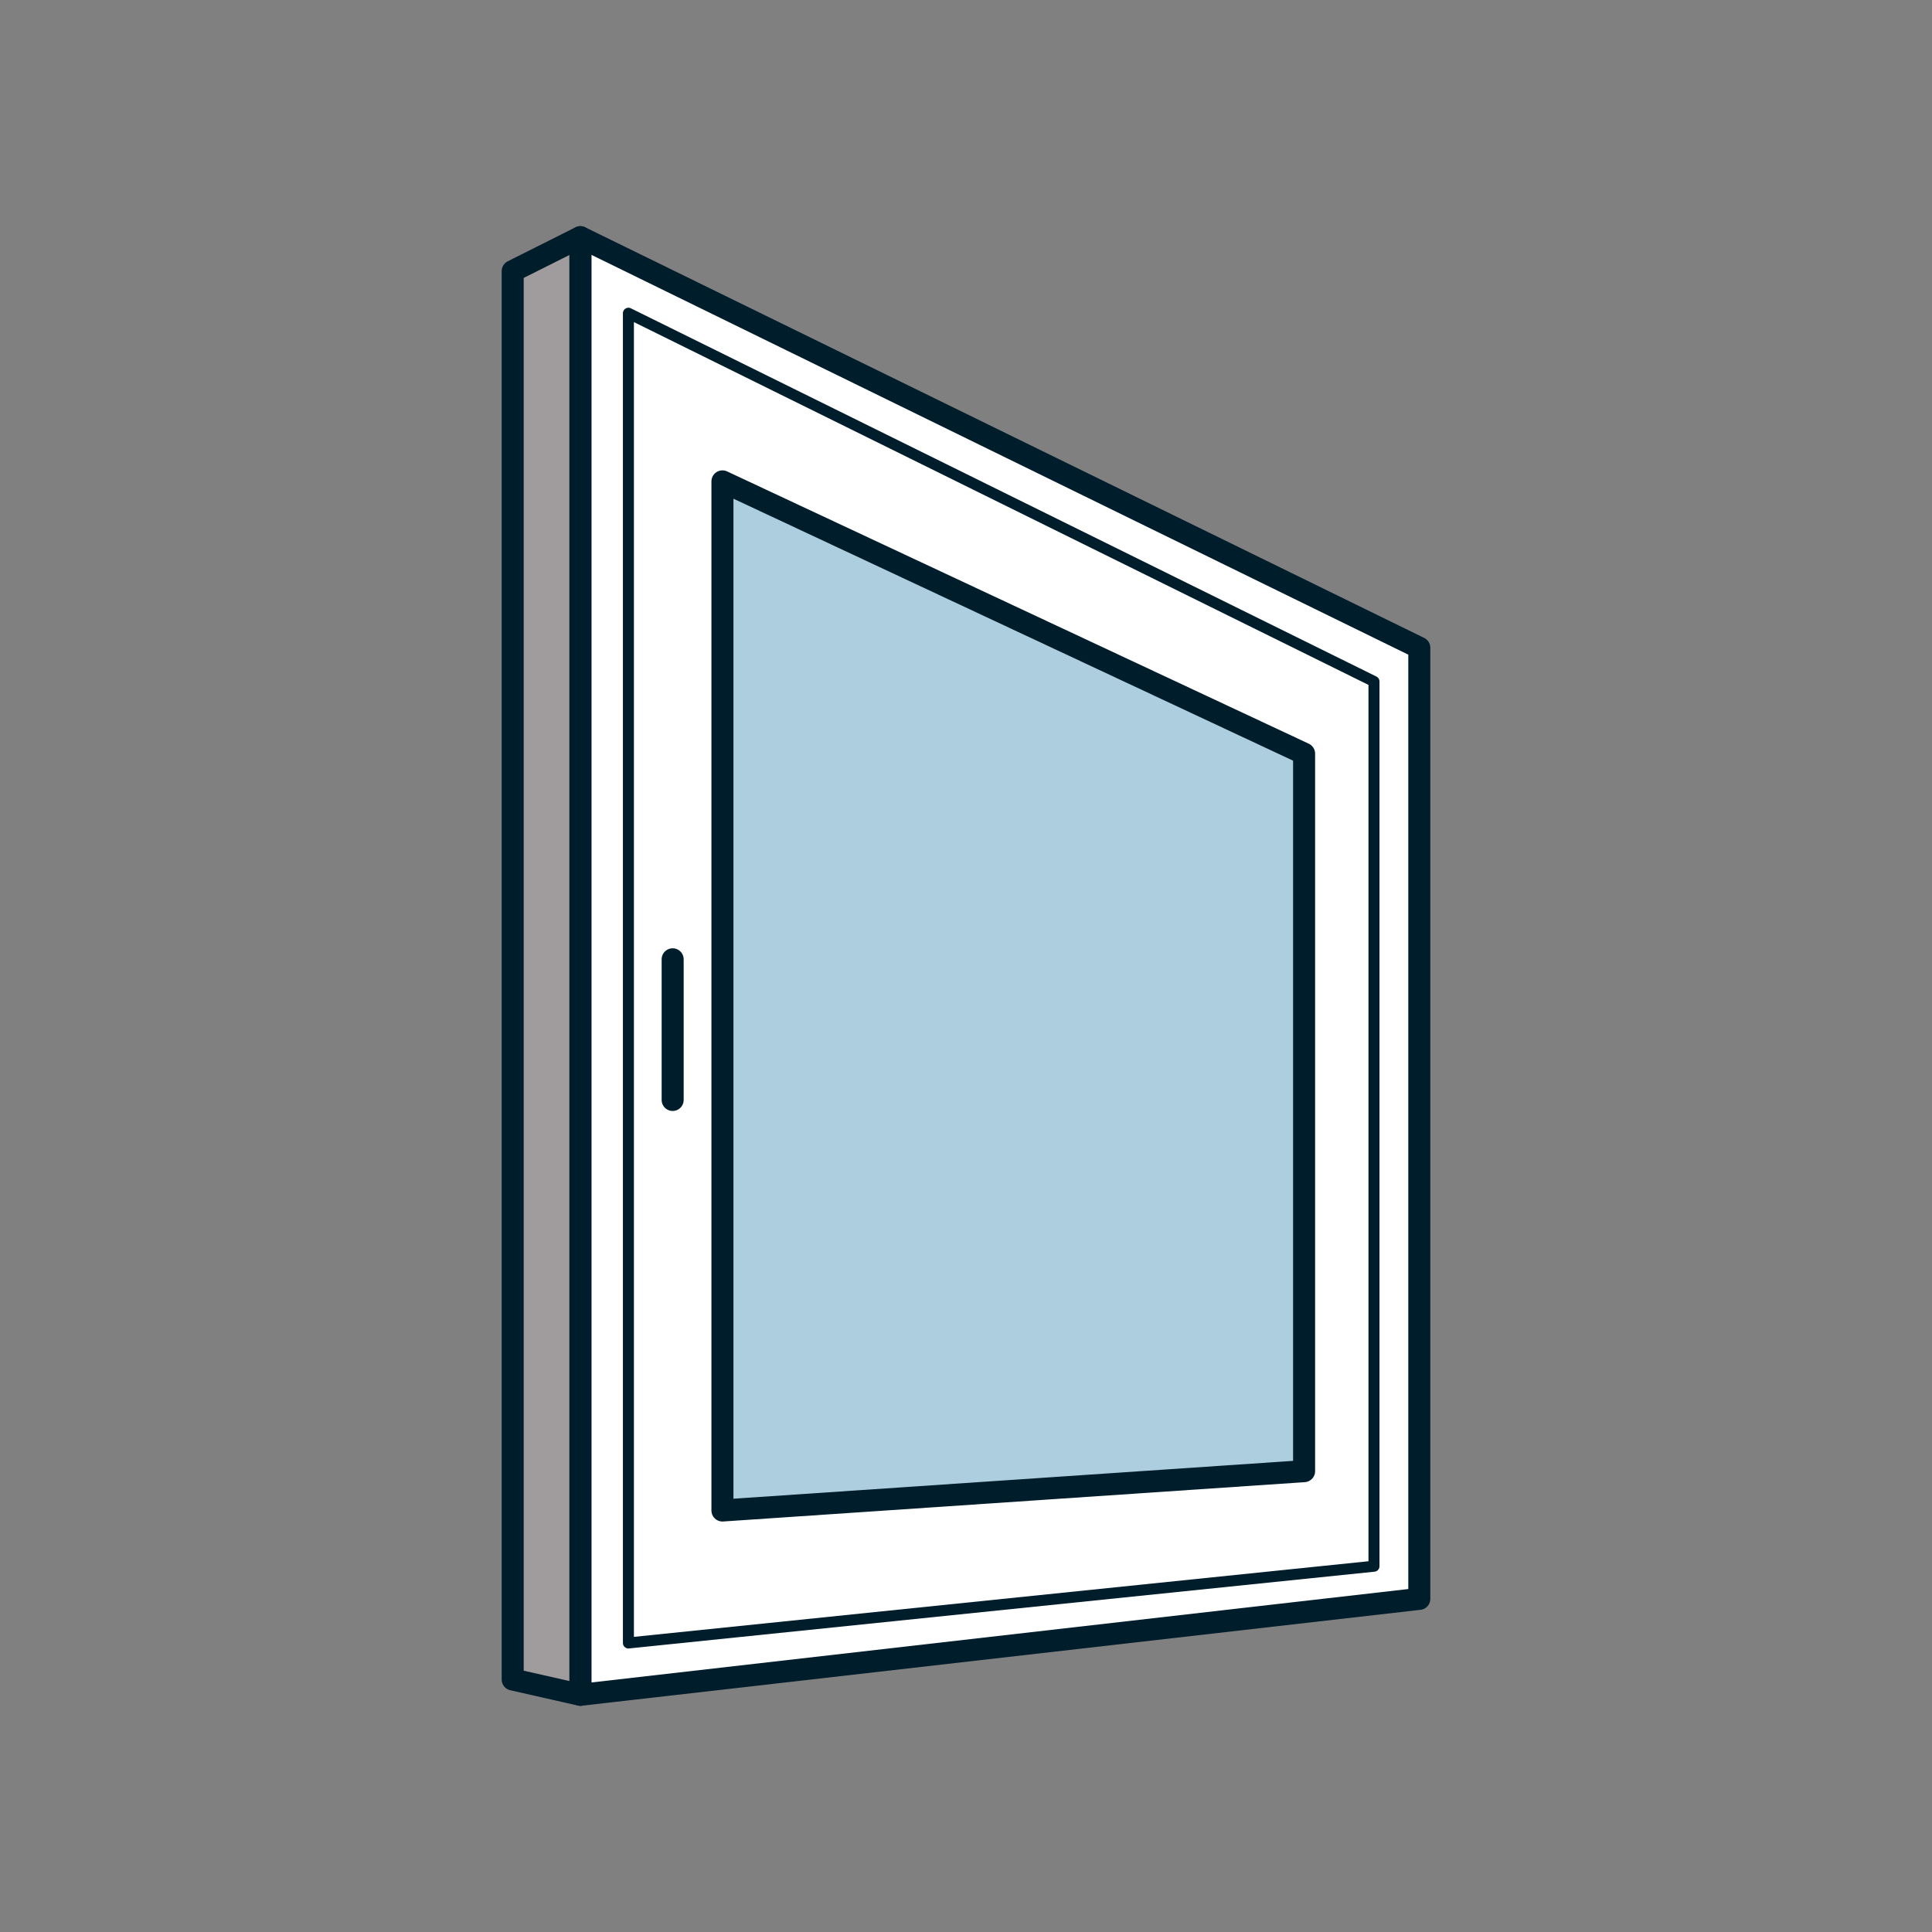
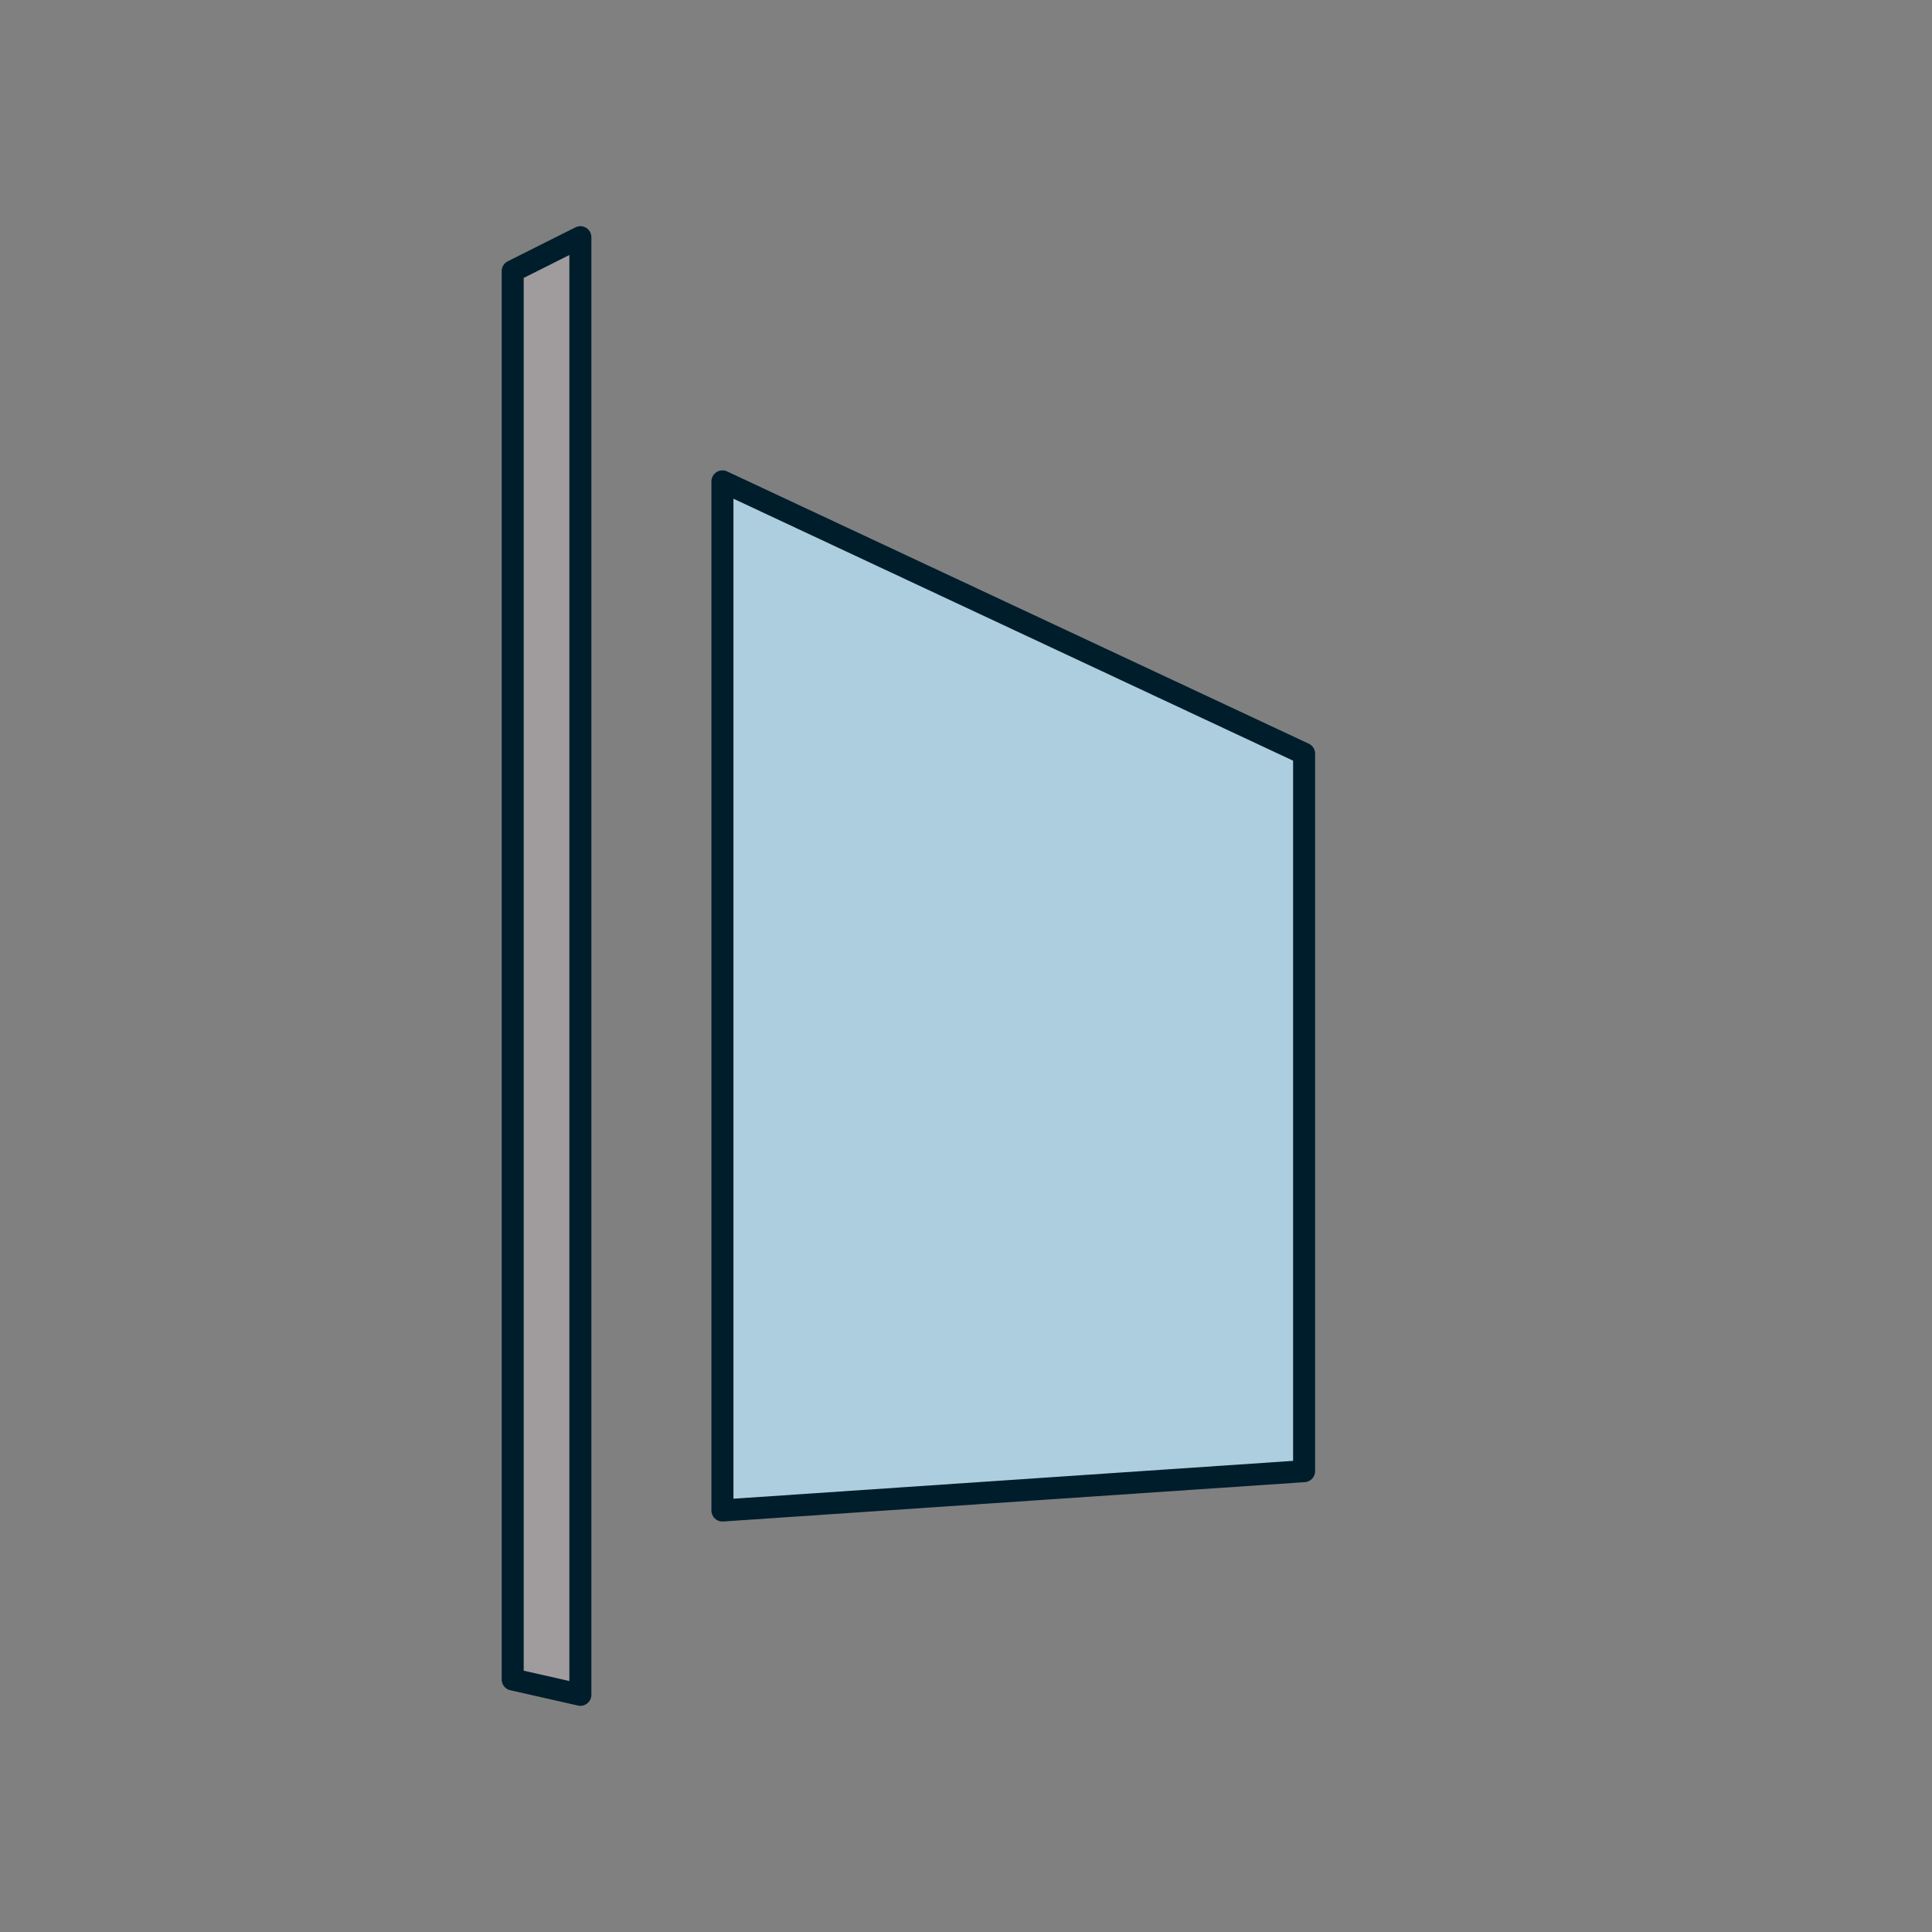
<svg xmlns="http://www.w3.org/2000/svg" id="Ebene_1" viewBox="0 0 300 300">
  <rect x="0" y="0" width="300" height="300" fill="#808080" stroke="none" />
  <defs>
    <style>.cls-1{fill:none;stroke-width:1.71px;}.cls-1,.cls-2,.cls-3,.cls-4{stroke:#001d2c;stroke-linecap:round;stroke-linejoin:round;}.cls-2{fill:#fff;}.cls-2,.cls-3,.cls-4{stroke-width:3.42px;}.cls-3{fill:#accede;}.cls-4{fill:#a09c9d;}</style>
  </defs>
-   <polygon class="cls-2" points="90.12 36.83 90.12 263.17 220.39 248.27 220.39 100.59 90.12 36.83" />
  <polygon class="cls-4" points="79.61 260.79 79.61 42.1 90.12 36.83 90.12 263.17 79.61 260.79" />
  <polygon class="cls-3" points="112.18 74.75 112.18 234.55 202.5 228.44 202.5 117.03 112.18 74.75" />
-   <polygon class="cls-1" points="97.58 48.64 97.58 255.12 213.35 243.2 213.35 105.82 97.58 48.64" />
-   <line class="cls-4" x1="104.45" y1="148.96" x2="104.45" y2="170.8" />
</svg>